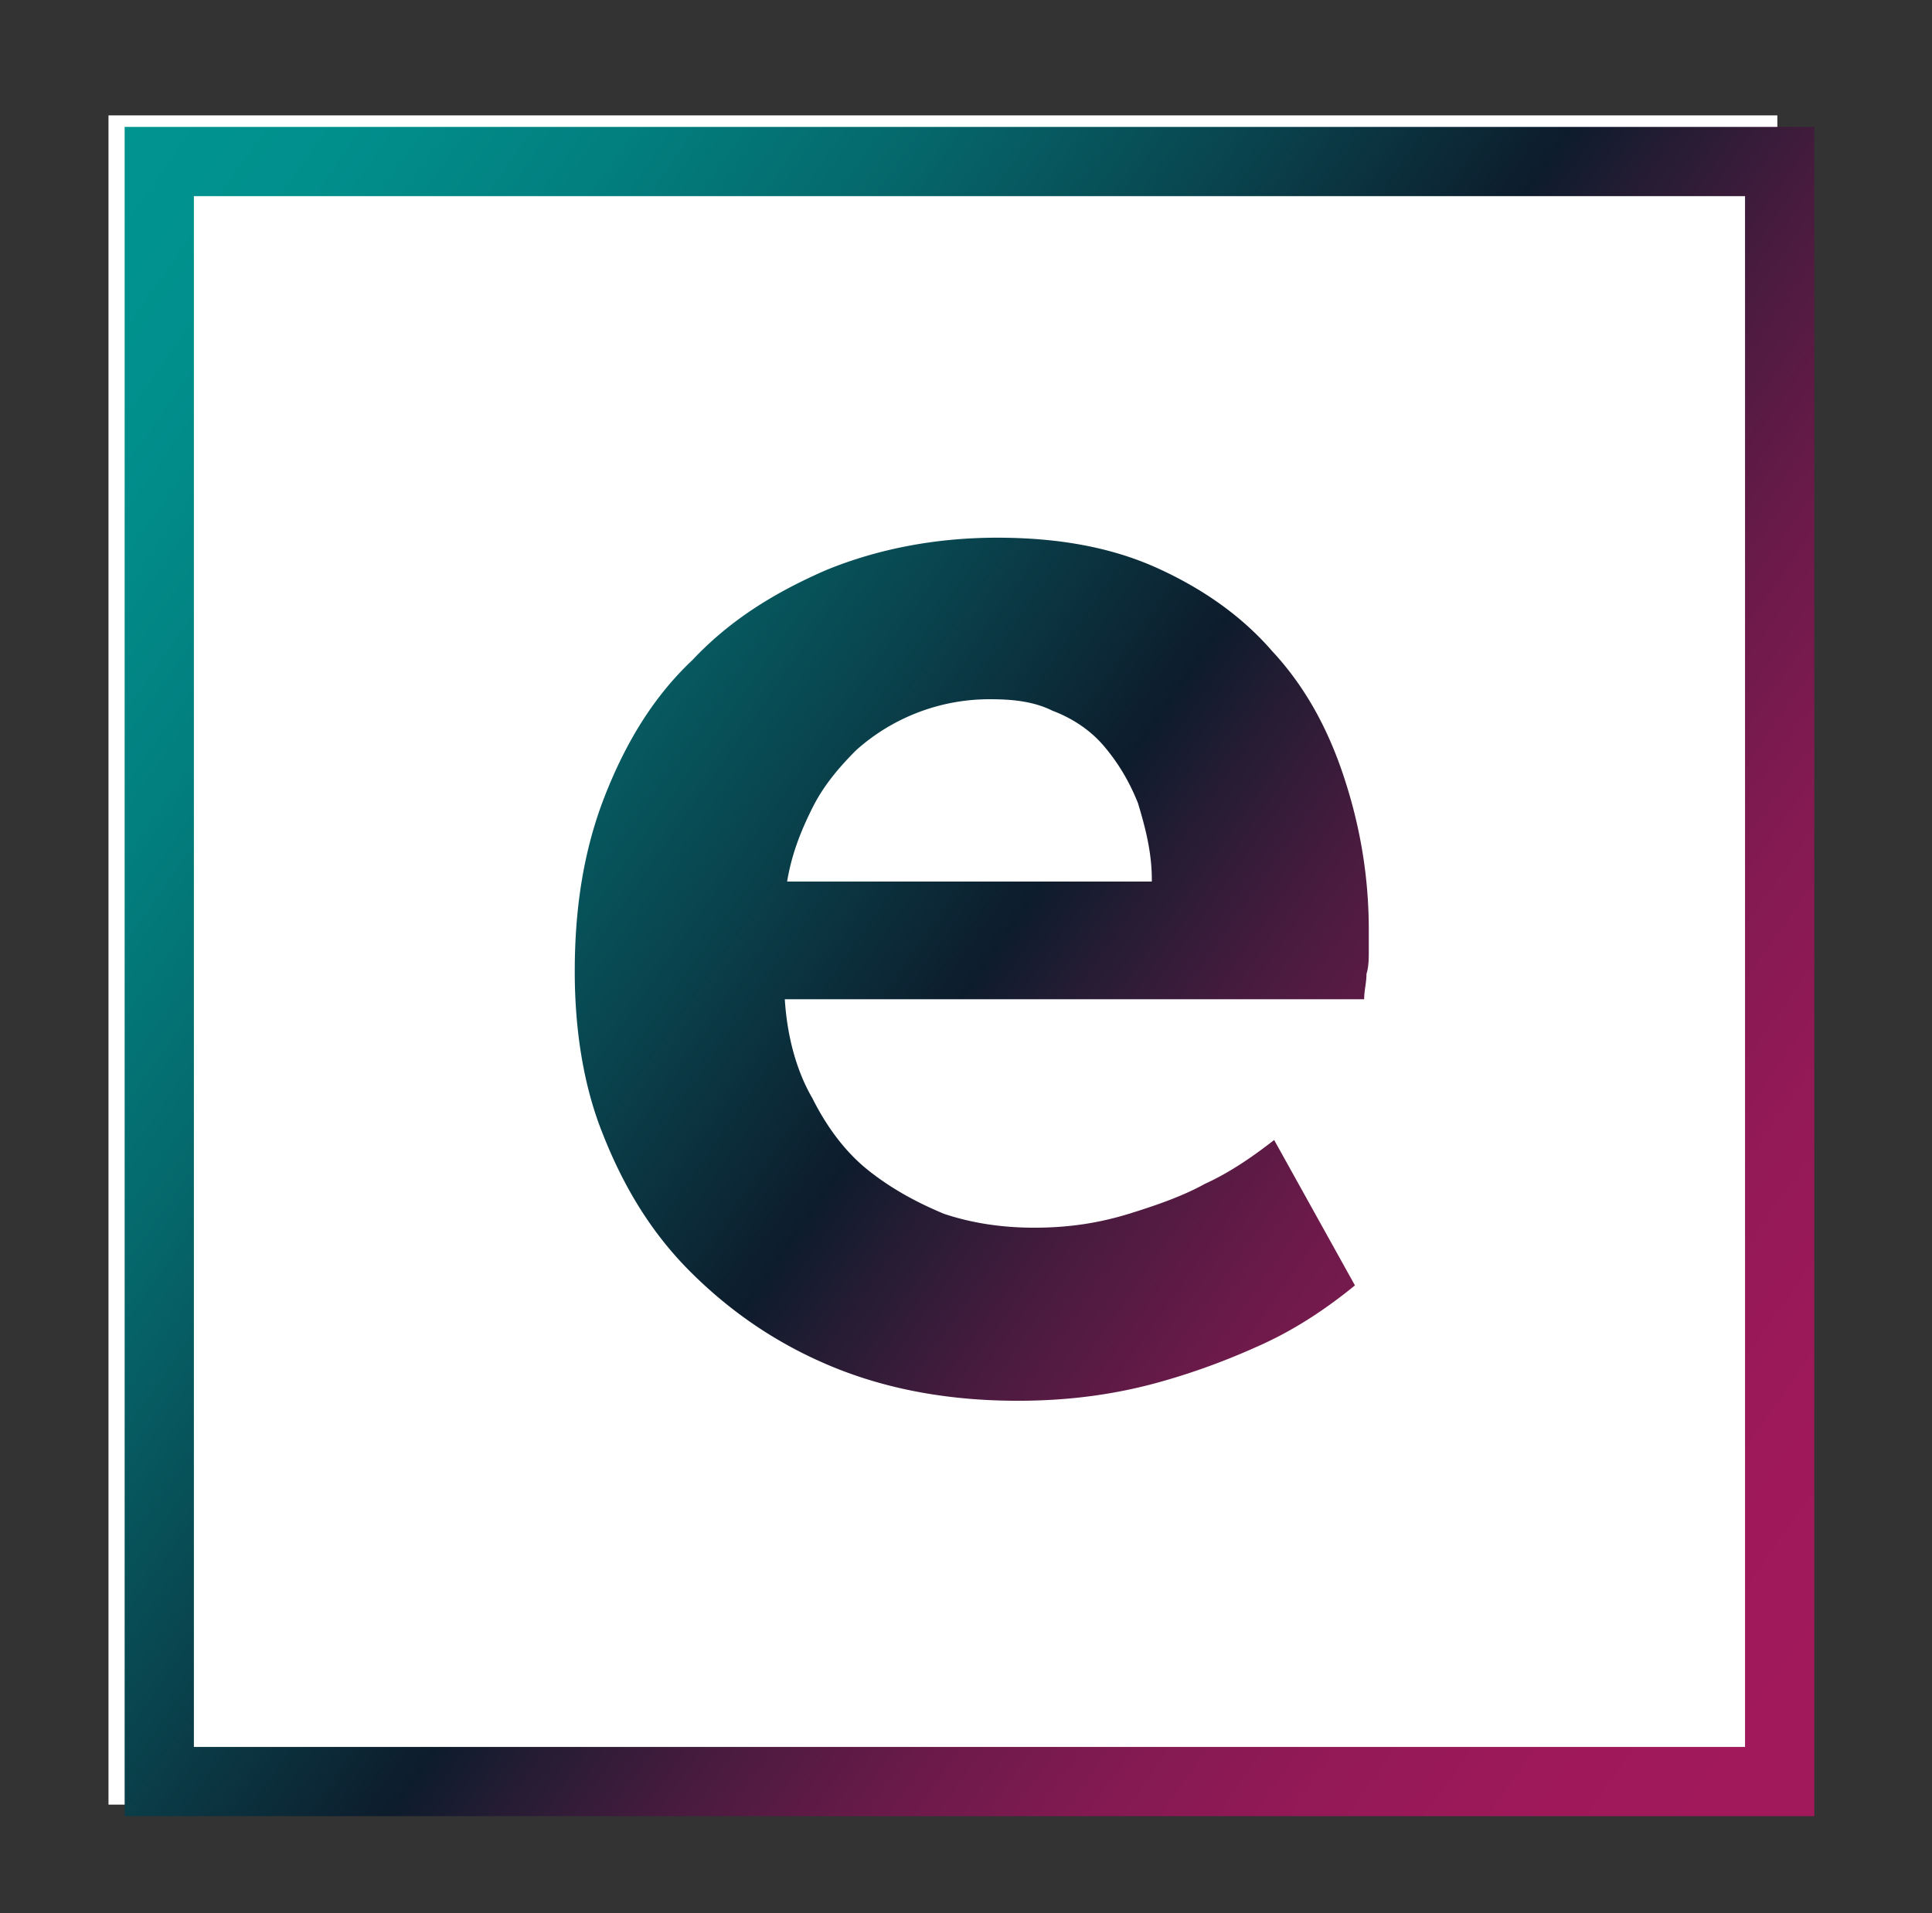
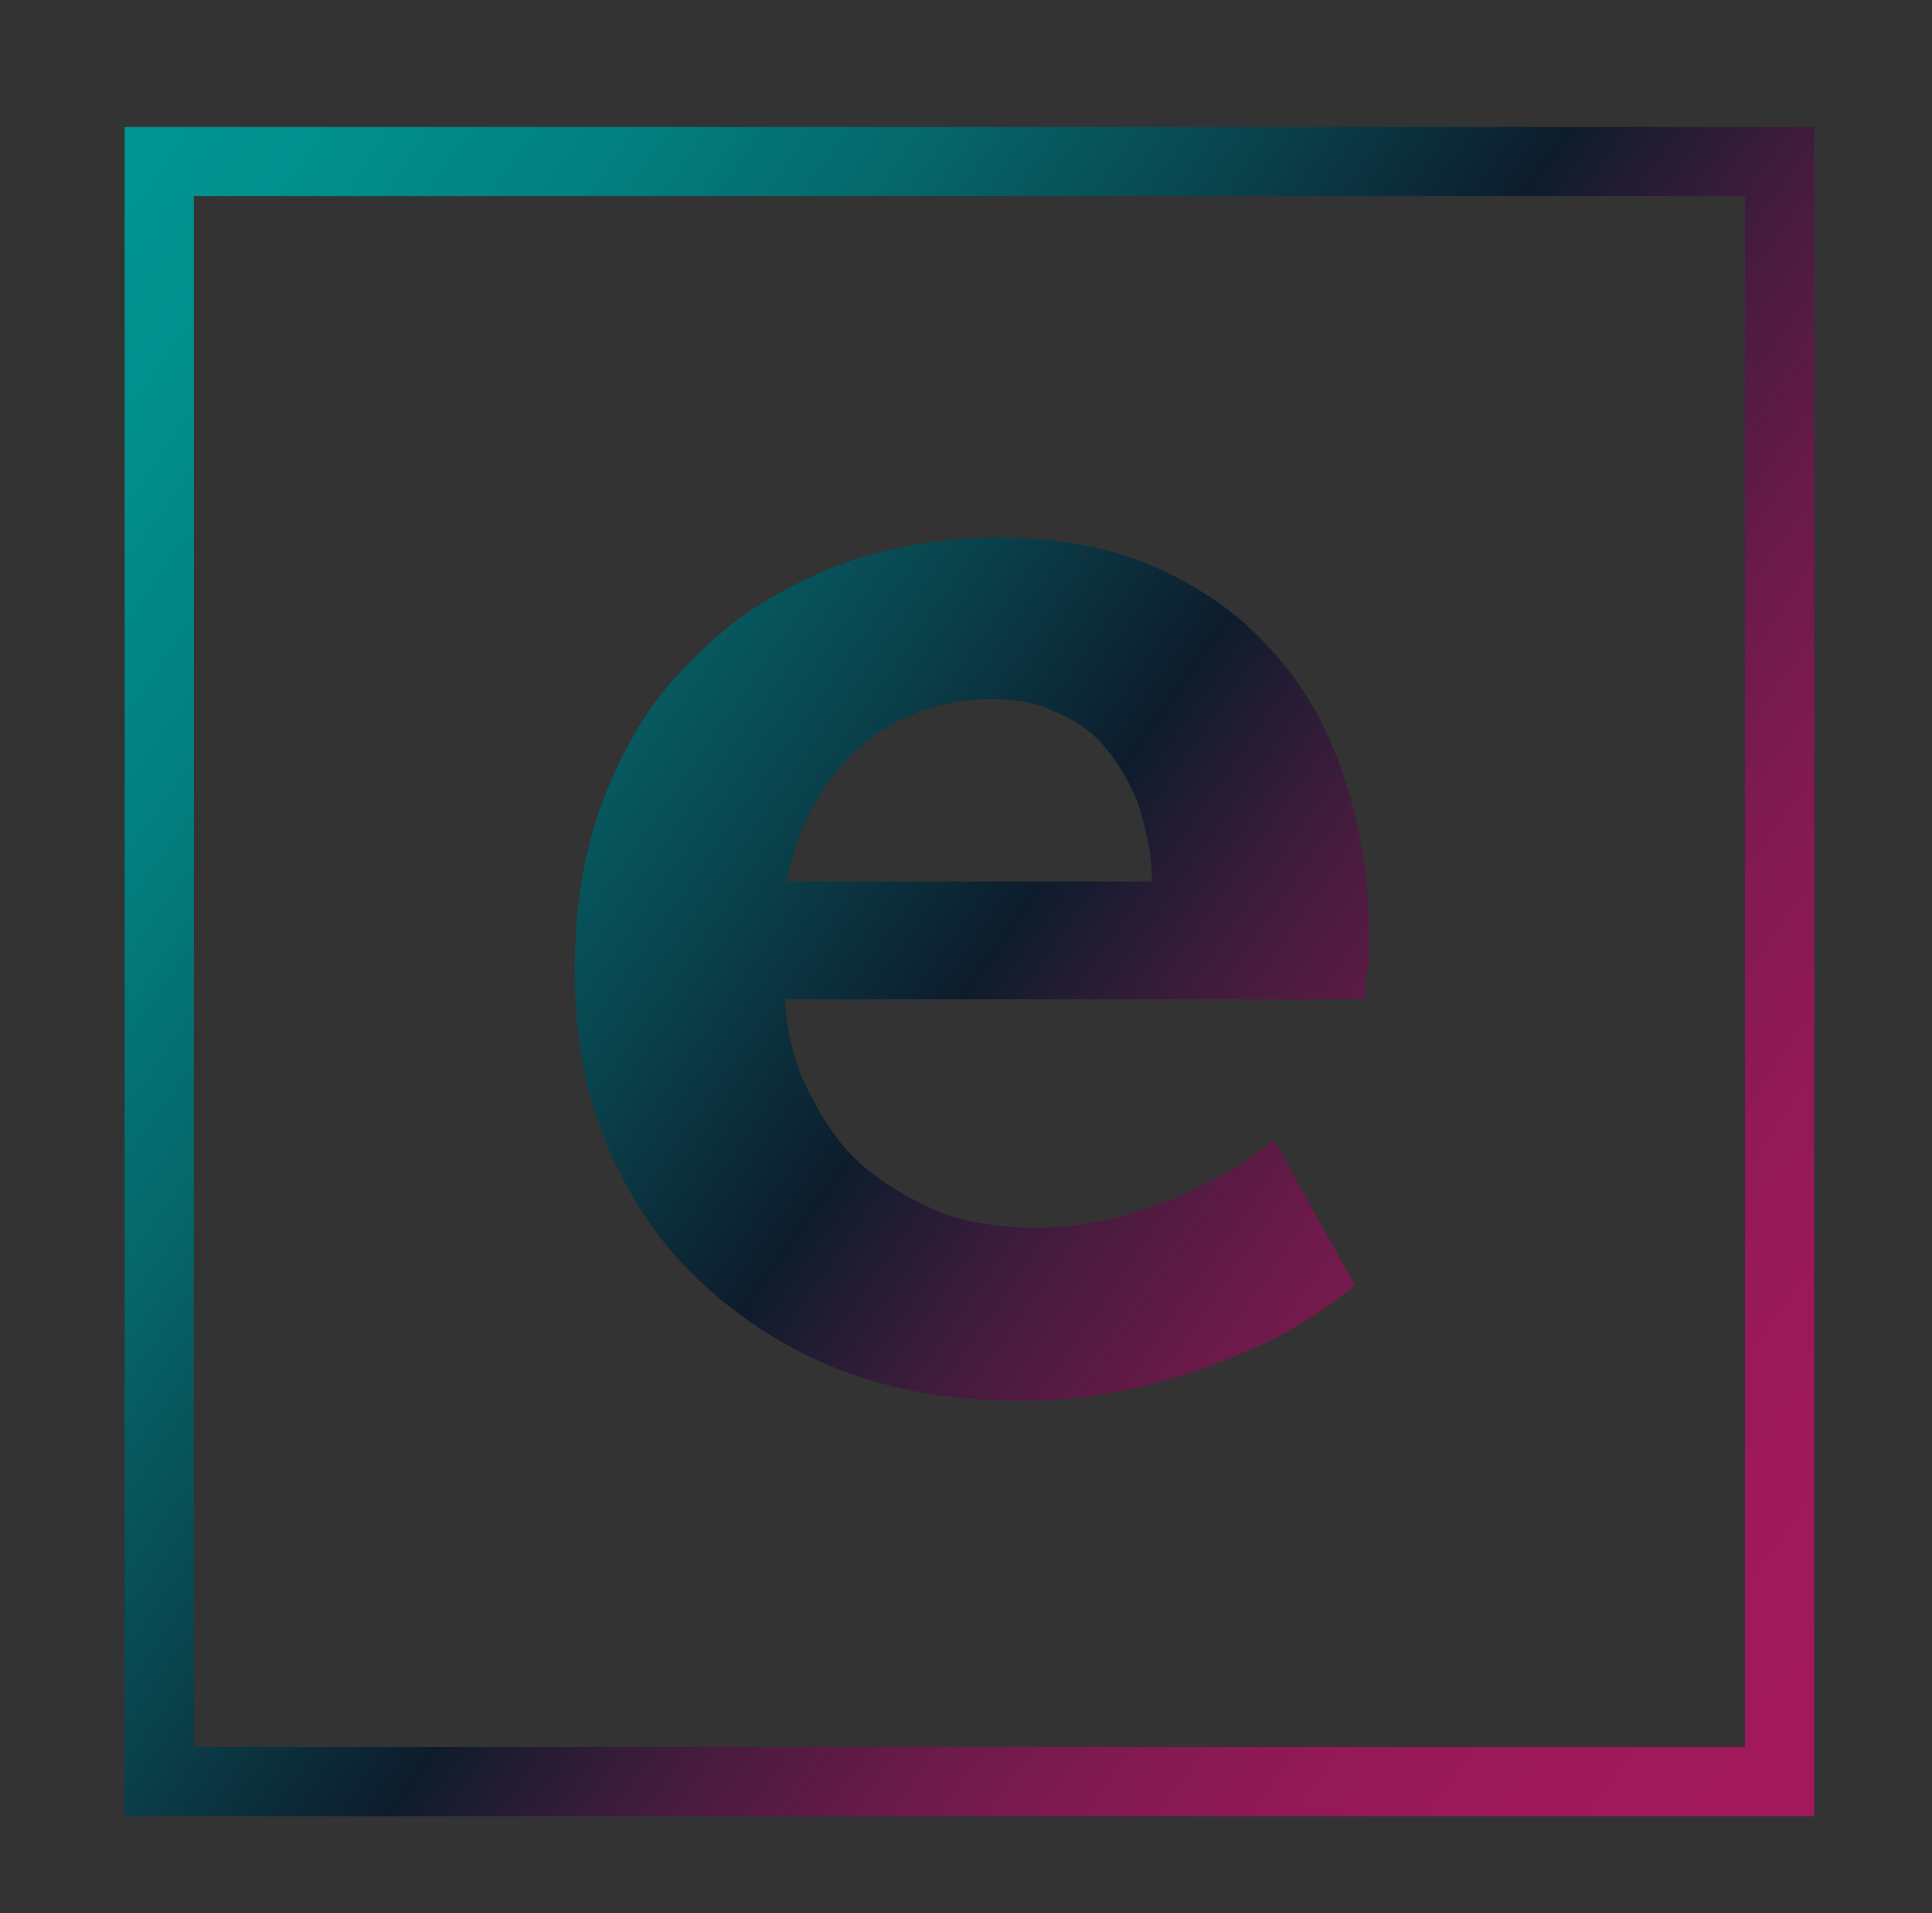
<svg xmlns="http://www.w3.org/2000/svg" viewBox="0 0 83.7 82.9">
  <rect x="0" y="0" width="83.7" height="82.9" fill="#333333" stroke="none" />
-   <path fill="#fff" d="M4.7 5H77v73.2H4.7z" />
  <linearGradient id="a" x1=".276" x2="83.74" y1="12.835" y2="71.277" gradientUnits="userSpaceOnUse">
    <stop offset="0" stop-color="#009490" />
    <stop offset=".079" stop-color="#018f8c" />
    <stop offset=".176" stop-color="#027f7f" />
    <stop offset=".284" stop-color="#05666a" />
    <stop offset=".397" stop-color="#09434d" />
    <stop offset=".504" stop-color="#0d1c2c" />
    <stop offset=".538" stop-color="#231c33" />
    <stop offset=".605" stop-color="#4a1b3f" />
    <stop offset=".676" stop-color="#6a1a49" />
    <stop offset=".748" stop-color="#831a51" />
    <stop offset=".824" stop-color="#941957" />
    <stop offset=".905" stop-color="#9f195a" />
    <stop offset="1" stop-color="#a2195b" />
  </linearGradient>
  <path fill="url(#a)" d="M75.6 8.5v67.2H8.4V8.5h67.2m3-3H5.4v73.2h73.2V5.5zM24.9 42.1c0-2.8.4-5.3 1.3-7.6s2.1-4.3 3.8-5.9c1.6-1.7 3.5-2.9 5.8-3.9 2.2-.9 4.7-1.4 7.4-1.4 2.6 0 4.9.4 6.9 1.3s3.7 2.1 5 3.6c1.4 1.5 2.4 3.3 3.1 5.4.7 2.1 1.1 4.3 1.1 6.7v.9c0 .3 0 .7-.1 1 0 .4-.1.7-.1 1.1H34c.1 1.6.5 3.1 1.2 4.3.6 1.2 1.4 2.3 2.4 3.1 1 .8 2.1 1.4 3.3 1.9 1.2.4 2.5.6 3.9.6 1.5 0 2.8-.2 4.1-.6 1.3-.4 2.4-.8 3.3-1.3 1.1-.5 2.1-1.2 3-1.9l3.5 6.3c-1.1.9-2.4 1.8-3.9 2.5-1.3.6-2.8 1.2-4.6 1.7-1.8.5-3.8.8-6.1.8-3 0-5.7-.5-8.1-1.5-2.4-1-4.4-2.4-6.1-4.1-1.7-1.7-2.9-3.7-3.8-6-.8-2-1.2-4.4-1.2-7m25-4c0-1.2-.3-2.3-.6-3.3-.4-1-.9-1.8-1.5-2.5s-1.4-1.2-2.2-1.5c-.8-.4-1.7-.5-2.7-.5a8.662 8.662 0 00-5.8 2.2c-.7.7-1.4 1.5-1.9 2.5s-.9 2-1.1 3.2h15.8z" />
</svg>